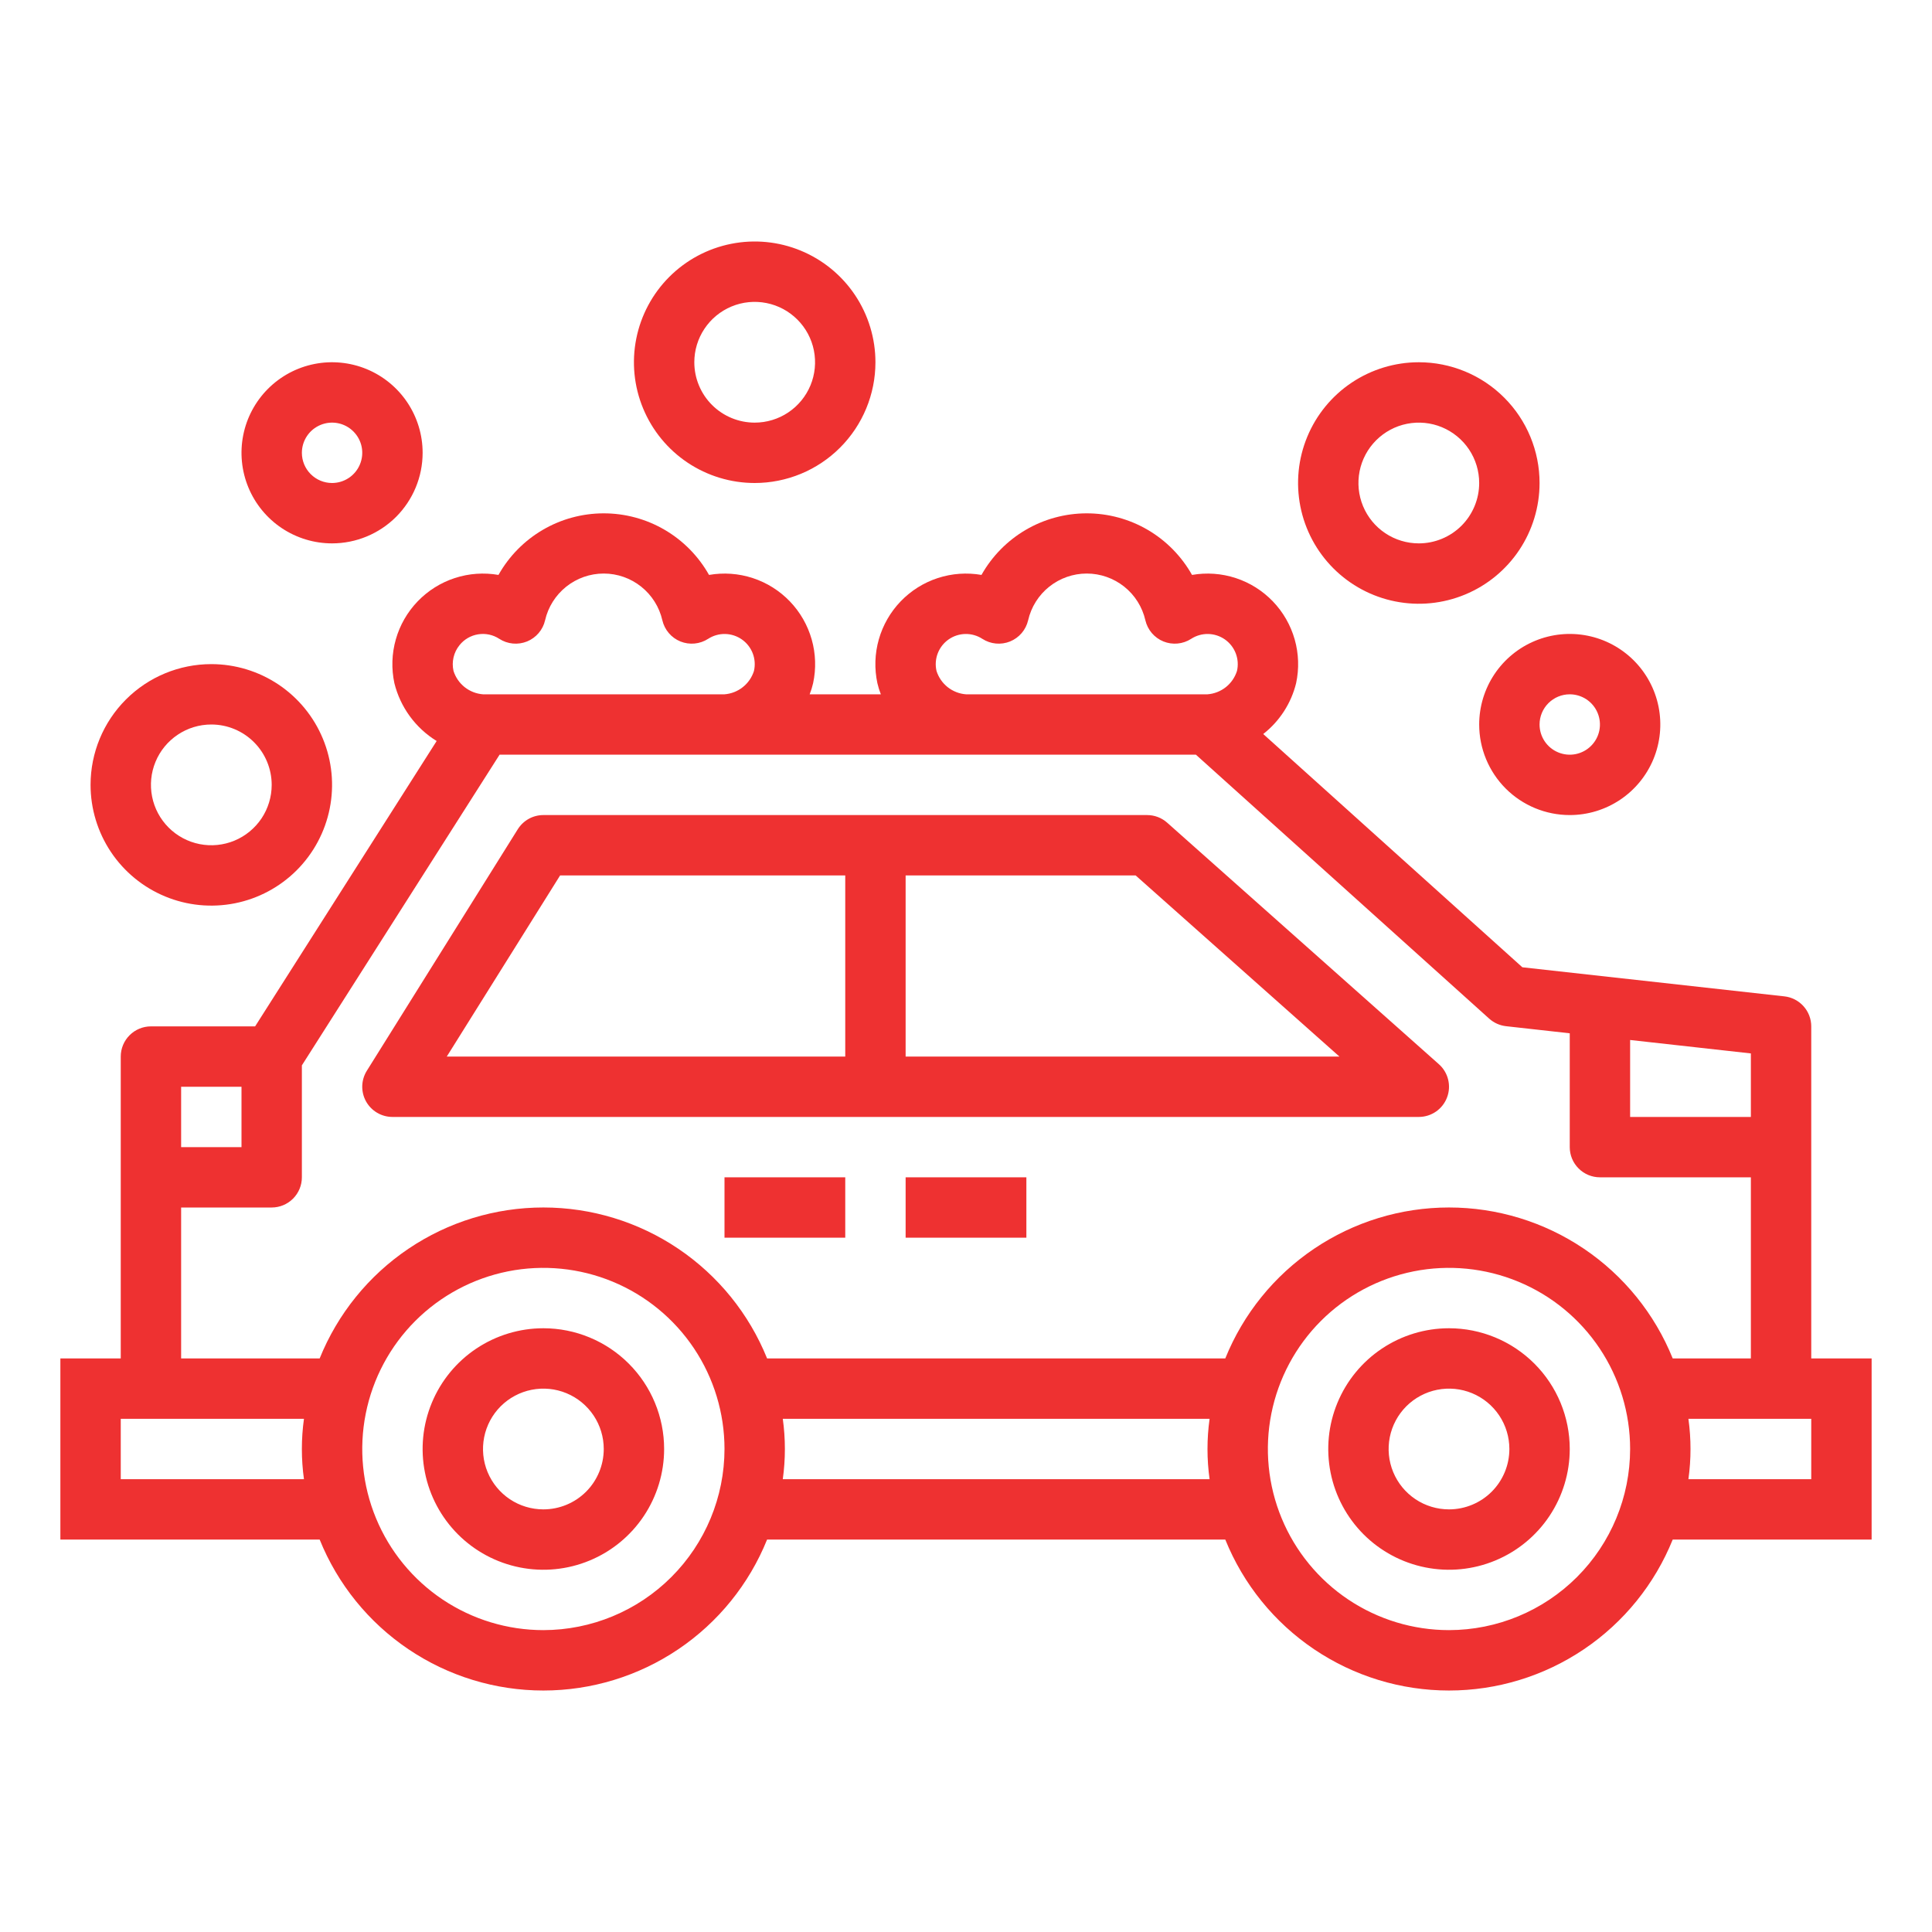
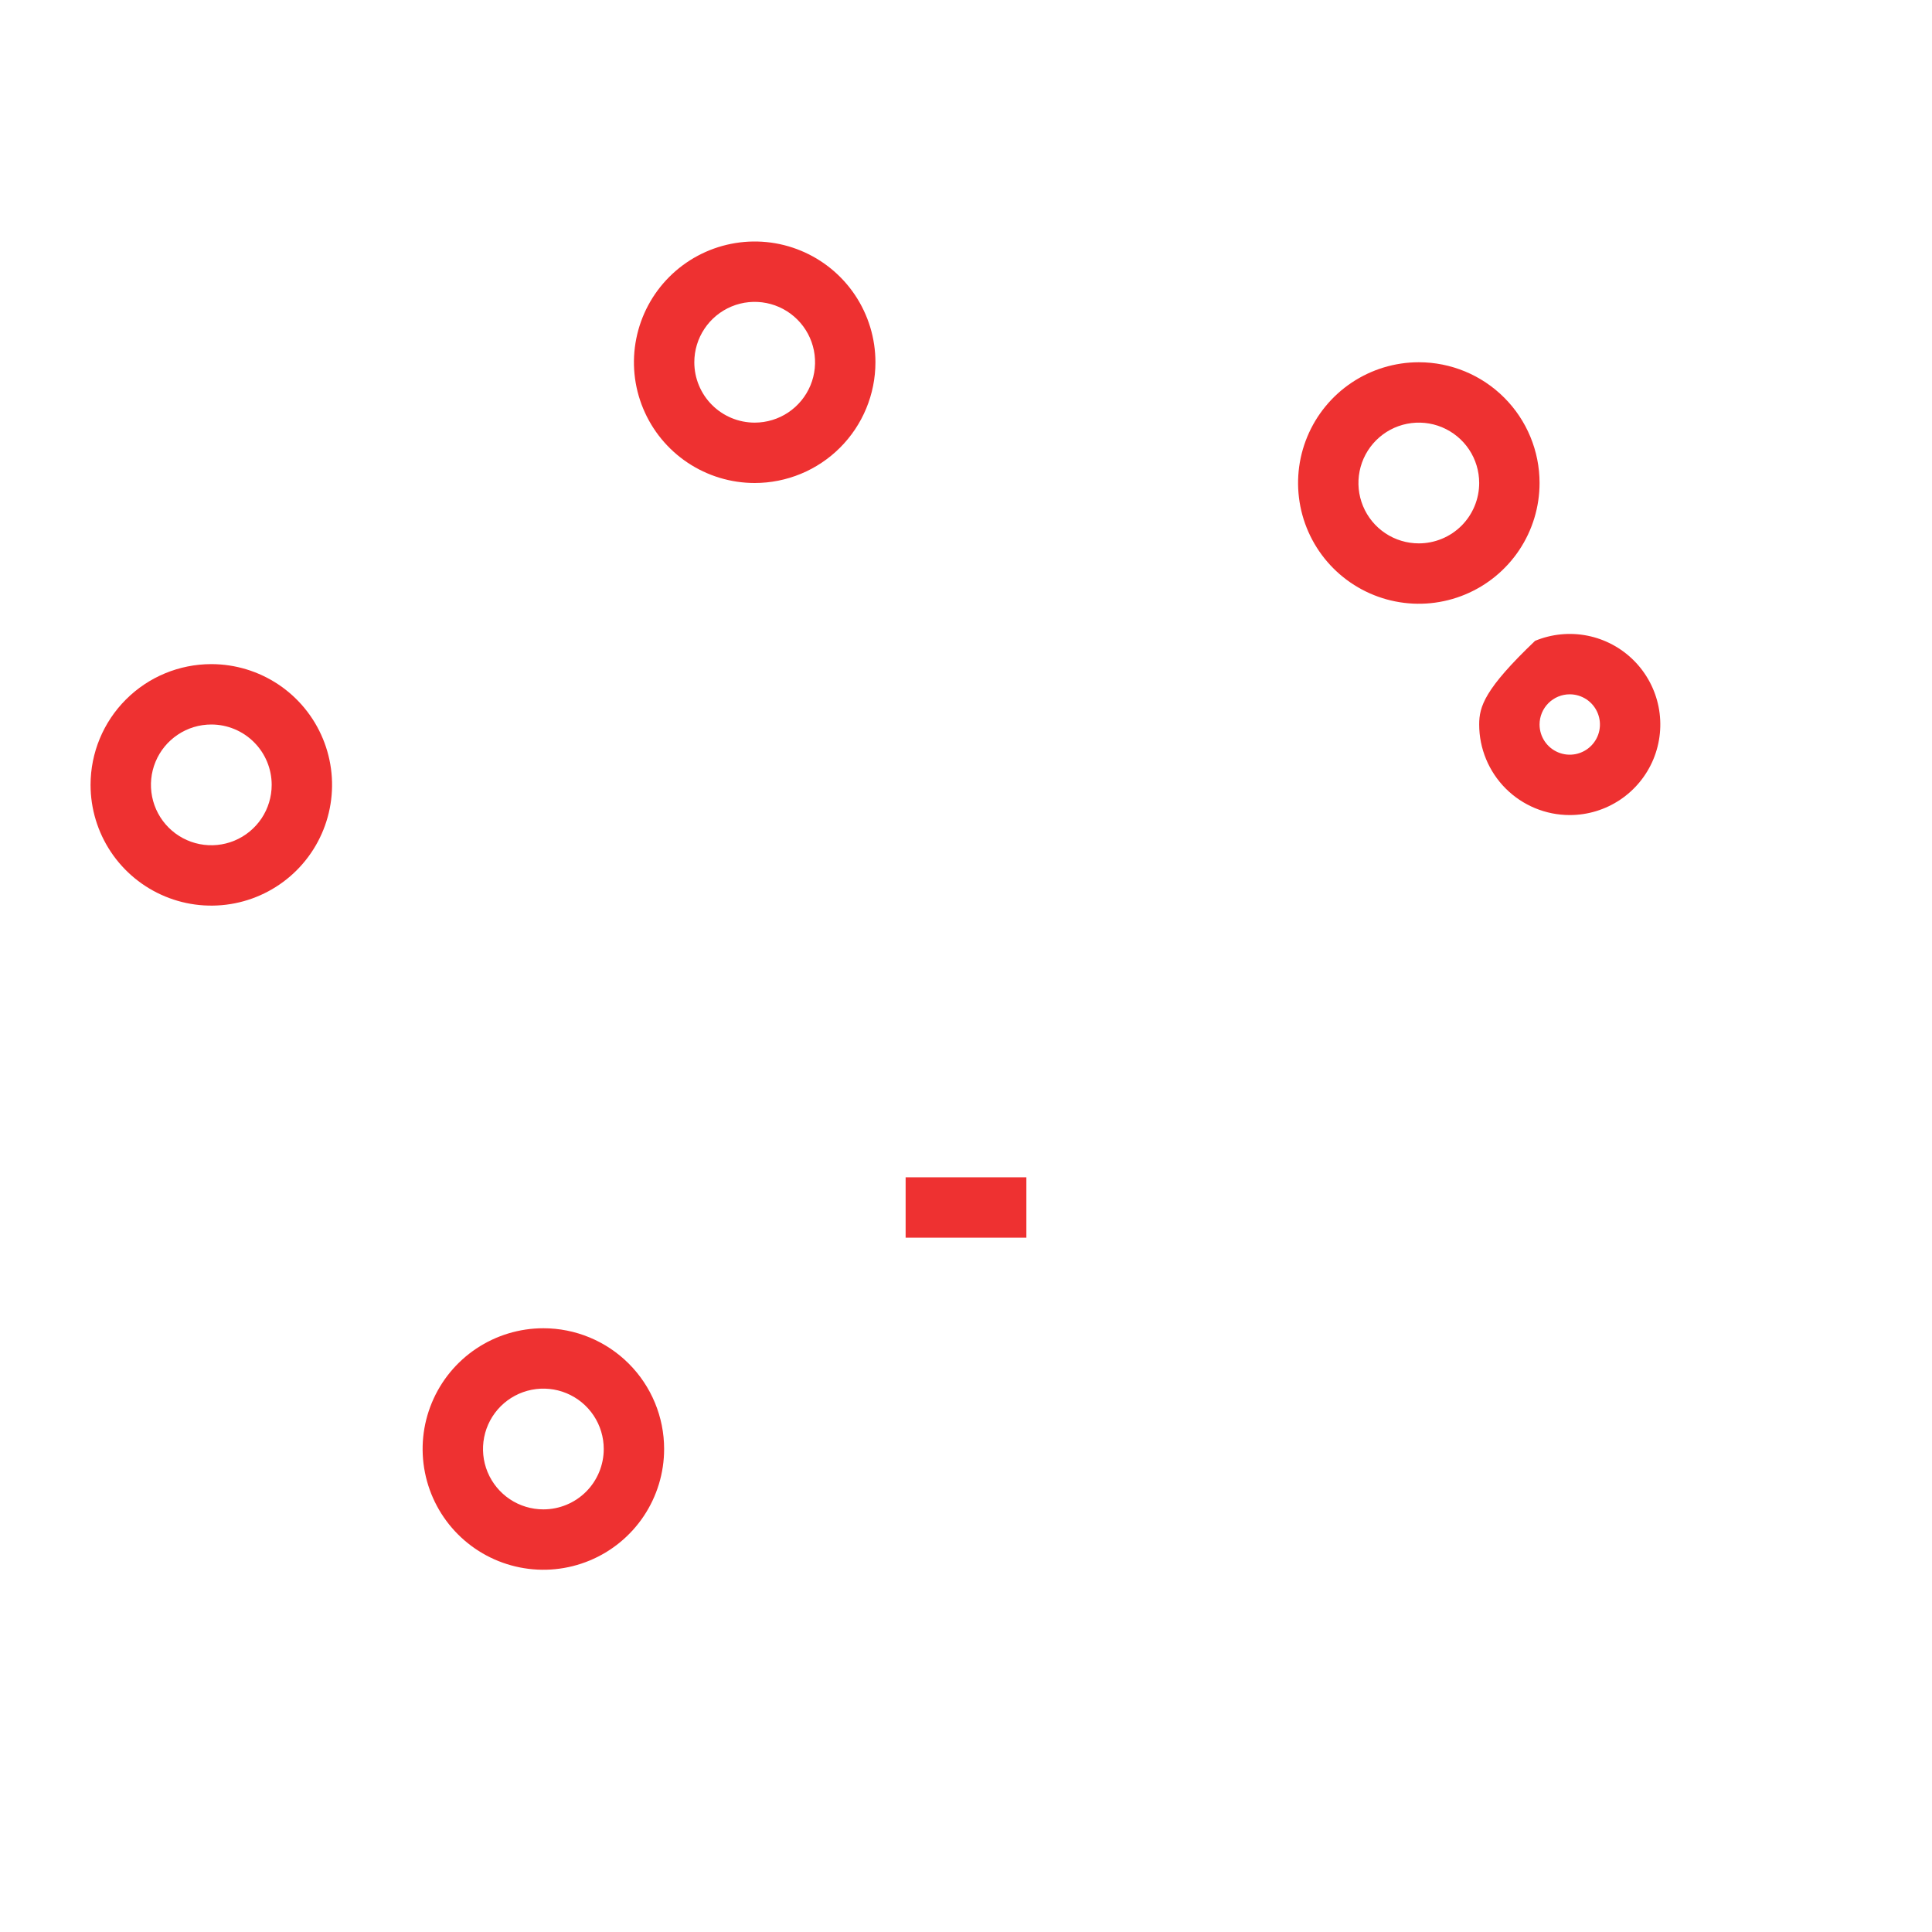
<svg xmlns="http://www.w3.org/2000/svg" width="88" height="88" viewBox="0 0 88 88" fill="none">
  <path d="M24.75 60.5C23.662 60.5 22.599 60.823 21.694 61.427C20.79 62.031 20.085 62.89 19.669 63.895C19.252 64.9 19.143 66.006 19.356 67.073C19.568 68.14 20.092 69.12 20.861 69.889C21.63 70.658 22.61 71.182 23.677 71.394C24.744 71.607 25.85 71.498 26.855 71.081C27.86 70.665 28.719 69.96 29.323 69.056C29.927 68.151 30.25 67.088 30.25 66C30.25 64.541 29.671 63.142 28.639 62.111C27.608 61.08 26.209 60.5 24.75 60.5ZM24.75 68.75C24.206 68.75 23.674 68.589 23.222 68.287C22.77 67.984 22.418 67.555 22.209 67.052C22.001 66.55 21.947 65.997 22.053 65.463C22.159 64.93 22.421 64.44 22.805 64.055C23.19 63.671 23.68 63.409 24.213 63.303C24.747 63.197 25.3 63.251 25.802 63.459C26.305 63.667 26.734 64.02 27.037 64.472C27.339 64.924 27.5 65.456 27.5 66C27.5 66.729 27.21 67.429 26.695 67.945C26.179 68.46 25.479 68.75 24.75 68.75Z" fill="#EE3131" />
-   <path d="M66 60.5C64.912 60.5 63.849 60.823 62.944 61.427C62.04 62.031 61.335 62.89 60.919 63.895C60.502 64.9 60.394 66.006 60.606 67.073C60.818 68.14 61.342 69.12 62.111 69.889C62.88 70.658 63.86 71.182 64.927 71.394C65.994 71.607 67.1 71.498 68.105 71.081C69.11 70.665 69.969 69.96 70.573 69.056C71.177 68.151 71.5 67.088 71.5 66C71.5 64.541 70.921 63.142 69.889 62.111C68.858 61.08 67.459 60.5 66 60.5ZM66 68.75C65.456 68.75 64.924 68.589 64.472 68.287C64.02 67.984 63.667 67.555 63.459 67.052C63.251 66.55 63.197 65.997 63.303 65.463C63.409 64.93 63.671 64.44 64.055 64.055C64.44 63.671 64.93 63.409 65.463 63.303C65.997 63.197 66.55 63.251 67.052 63.459C67.555 63.667 67.984 64.02 68.287 64.472C68.589 64.924 68.75 65.456 68.75 66C68.75 66.729 68.46 67.429 67.945 67.945C67.429 68.46 66.729 68.75 66 68.75Z" fill="#EE3131" />
-   <path d="M82.5 46.75C82.5 46.411 82.375 46.085 82.149 45.833C81.924 45.581 81.613 45.42 81.276 45.383L69.341 44.058L57.538 33.434C58.282 32.852 58.81 32.037 59.036 31.119C59.178 30.459 59.156 29.773 58.971 29.123C58.786 28.474 58.445 27.879 57.977 27.392C57.509 26.905 56.928 26.54 56.286 26.33C55.644 26.12 54.96 26.071 54.295 26.187C53.816 25.336 53.12 24.627 52.278 24.134C51.435 23.641 50.476 23.382 49.5 23.382C48.524 23.382 47.565 23.641 46.722 24.134C45.88 24.627 45.184 25.336 44.705 26.187C44.04 26.071 43.356 26.12 42.714 26.33C42.072 26.54 41.491 26.905 41.023 27.392C40.555 27.879 40.214 28.474 40.029 29.123C39.844 29.773 39.822 30.459 39.964 31.119C40.004 31.291 40.056 31.461 40.121 31.625H36.879C36.944 31.461 36.996 31.291 37.036 31.119C37.178 30.459 37.156 29.773 36.971 29.123C36.786 28.474 36.445 27.879 35.977 27.392C35.509 26.905 34.928 26.54 34.286 26.33C33.644 26.12 32.96 26.071 32.295 26.187C31.816 25.336 31.12 24.627 30.277 24.134C29.435 23.641 28.476 23.382 27.5 23.382C26.524 23.382 25.565 23.641 24.723 24.134C23.88 24.627 23.184 25.336 22.705 26.187C22.04 26.071 21.356 26.12 20.714 26.33C20.072 26.54 19.491 26.905 19.023 27.392C18.555 27.879 18.213 28.474 18.029 29.123C17.844 29.773 17.822 30.459 17.964 31.119C18.236 32.215 18.927 33.161 19.889 33.752L11.62 46.75H6.875C6.51 46.75 6.161 46.895 5.903 47.153C5.645 47.411 5.5 47.76 5.5 48.125V61.875H2.75V70.125H14.56C15.38 72.156 16.788 73.896 18.604 75.121C20.419 76.346 22.56 77.001 24.75 77.001C26.94 77.001 29.081 76.346 30.896 75.121C32.712 73.896 34.12 72.156 34.94 70.125H55.81C56.63 72.156 58.038 73.896 59.854 75.121C61.669 76.346 63.81 77.001 66 77.001C68.19 77.001 70.331 76.346 72.146 75.121C73.962 73.896 75.37 72.156 76.19 70.125H85.25V61.875H82.5V46.75ZM79.75 50.875H74.25V47.37L79.75 47.982V50.875ZM42.657 30.561C42.595 30.294 42.615 30.015 42.713 29.759C42.811 29.504 42.983 29.283 43.207 29.126C43.431 28.969 43.697 28.882 43.971 28.877C44.245 28.872 44.514 28.949 44.744 29.098C44.929 29.218 45.141 29.291 45.36 29.312C45.58 29.333 45.802 29.3 46.006 29.218C46.211 29.135 46.392 29.004 46.536 28.836C46.679 28.668 46.78 28.468 46.83 28.253C46.968 27.649 47.307 27.109 47.792 26.722C48.278 26.335 48.88 26.124 49.5 26.124C50.12 26.124 50.722 26.335 51.208 26.722C51.693 27.109 52.032 27.649 52.17 28.253C52.22 28.468 52.321 28.668 52.464 28.836C52.608 29.004 52.789 29.135 52.994 29.218C53.198 29.3 53.42 29.333 53.64 29.312C53.859 29.291 54.071 29.218 54.256 29.098C54.486 28.949 54.755 28.872 55.029 28.877C55.303 28.882 55.569 28.969 55.793 29.126C56.017 29.283 56.189 29.504 56.287 29.759C56.385 30.015 56.405 30.294 56.343 30.561C56.251 30.852 56.074 31.109 55.835 31.299C55.595 31.488 55.305 31.602 55 31.625H44C43.695 31.602 43.405 31.488 43.165 31.299C42.926 31.109 42.749 30.852 42.657 30.561ZM20.932 29.384C21.144 29.12 21.447 28.945 21.782 28.892C22.117 28.839 22.459 28.912 22.742 29.098C22.928 29.218 23.139 29.291 23.359 29.312C23.579 29.333 23.8 29.3 24.005 29.218C24.209 29.135 24.391 29.004 24.534 28.836C24.678 28.668 24.779 28.468 24.828 28.253C24.966 27.649 25.306 27.109 25.791 26.722C26.276 26.335 26.878 26.124 27.499 26.124C28.119 26.124 28.721 26.335 29.206 26.722C29.691 27.109 30.031 27.649 30.169 28.253C30.219 28.468 30.32 28.668 30.463 28.836C30.606 29.004 30.788 29.135 30.992 29.218C31.197 29.3 31.419 29.333 31.638 29.312C31.858 29.291 32.069 29.218 32.255 29.098C32.485 28.949 32.754 28.872 33.027 28.877C33.301 28.882 33.567 28.969 33.791 29.126C34.016 29.283 34.188 29.504 34.286 29.759C34.384 30.015 34.404 30.294 34.342 30.561C34.25 30.852 34.073 31.109 33.834 31.298C33.595 31.488 33.304 31.602 33 31.625H22C21.695 31.602 21.405 31.488 21.165 31.299C20.926 31.109 20.749 30.852 20.657 30.561C20.61 30.357 20.611 30.144 20.659 29.94C20.706 29.736 20.8 29.546 20.933 29.384H20.932ZM8.25 49.5H11V52.25H8.25V49.5ZM8.25 55H12.375C12.74 55 13.089 54.855 13.347 54.597C13.605 54.339 13.75 53.99 13.75 53.625V48.526L22.755 34.375H54.472L67.83 46.397C68.044 46.589 68.313 46.71 68.599 46.742L71.5 47.065V52.25C71.5 52.615 71.645 52.964 71.903 53.222C72.161 53.48 72.51 53.625 72.875 53.625H79.75V61.875H76.19C75.37 59.844 73.962 58.104 72.146 56.879C70.331 55.654 68.19 54.999 66 54.999C63.81 54.999 61.669 55.654 59.854 56.879C58.038 58.104 56.63 59.844 55.81 61.875H34.94C34.12 59.844 32.712 58.104 30.896 56.879C29.081 55.654 26.94 54.999 24.75 54.999C22.56 54.999 20.419 55.654 18.604 56.879C16.788 58.104 15.38 59.844 14.56 61.875H8.25V55ZM5.5 67.375V64.625H13.845C13.718 65.537 13.718 66.463 13.845 67.375H5.5ZM24.75 74.25C23.118 74.25 21.523 73.766 20.166 72.86C18.81 71.953 17.752 70.665 17.128 69.157C16.504 67.65 16.34 65.991 16.659 64.391C16.977 62.79 17.763 61.32 18.916 60.166C20.07 59.013 21.54 58.227 23.14 57.908C24.741 57.59 26.4 57.754 27.907 58.378C29.415 59.002 30.703 60.06 31.61 61.416C32.516 62.773 33 64.368 33 66C32.998 68.187 32.128 70.284 30.581 71.831C29.035 73.378 26.937 74.248 24.75 74.25ZM35.655 67.375C35.782 66.463 35.782 65.537 35.655 64.625H55.095C54.968 65.537 54.968 66.463 55.095 67.375H35.655ZM66 74.25C64.368 74.25 62.773 73.766 61.416 72.86C60.06 71.953 59.002 70.665 58.378 69.157C57.754 67.65 57.59 65.991 57.908 64.391C58.227 62.79 59.013 61.32 60.166 60.166C61.32 59.013 62.79 58.227 64.391 57.908C65.991 57.59 67.65 57.754 69.157 58.378C70.665 59.002 71.953 60.06 72.86 61.416C73.766 62.773 74.25 64.368 74.25 66C74.248 68.187 73.378 70.284 71.831 71.831C70.284 73.378 68.187 74.248 66 74.25ZM82.5 67.375H76.905C77.032 66.463 77.032 65.537 76.905 64.625H82.5V67.375Z" fill="#EE3131" />
-   <path d="M17.875 50.875H64.625C64.904 50.875 65.176 50.79 65.406 50.632C65.635 50.474 65.811 50.25 65.91 49.989C66.01 49.729 66.027 49.444 65.961 49.173C65.895 48.903 65.748 48.658 65.539 48.473L53.164 37.473C52.913 37.249 52.587 37.125 52.25 37.125H24.75C24.517 37.125 24.287 37.184 24.083 37.297C23.88 37.41 23.708 37.574 23.584 37.771L16.709 48.771C16.579 48.979 16.507 49.218 16.5 49.464C16.494 49.709 16.553 49.952 16.672 50.167C16.791 50.381 16.966 50.56 17.177 50.685C17.389 50.809 17.63 50.875 17.875 50.875ZM61.009 48.125H41.25V39.875H51.727L61.009 48.125ZM25.512 39.875H38.5V48.125H20.35L25.512 39.875Z" fill="#EE3131" />
-   <path d="M33 53.625H38.5V56.375H33V53.625Z" fill="#EE3131" />
  <path d="M41.25 53.625H46.75V56.375H41.25V53.625Z" fill="#EE3131" />
-   <path d="M71.5 37.125C72.316 37.125 73.113 36.883 73.792 36.43C74.47 35.977 74.999 35.332 75.311 34.579C75.623 33.825 75.705 32.995 75.546 32.195C75.387 31.395 74.994 30.66 74.417 30.083C73.84 29.506 73.105 29.113 72.305 28.954C71.505 28.795 70.675 28.877 69.921 29.189C69.168 29.501 68.523 30.03 68.07 30.708C67.617 31.387 67.375 32.184 67.375 33C67.375 34.094 67.81 35.143 68.583 35.917C69.357 36.69 70.406 37.125 71.5 37.125ZM71.5 31.625C71.772 31.625 72.038 31.706 72.264 31.857C72.49 32.008 72.666 32.223 72.77 32.474C72.874 32.725 72.902 33.002 72.849 33.268C72.796 33.535 72.665 33.78 72.472 33.972C72.28 34.165 72.035 34.295 71.768 34.349C71.501 34.402 71.225 34.374 70.974 34.27C70.723 34.166 70.508 33.99 70.357 33.764C70.206 33.538 70.125 33.272 70.125 33C70.125 32.635 70.27 32.286 70.528 32.028C70.786 31.77 71.135 31.625 71.5 31.625Z" fill="#EE3131" />
+   <path d="M71.5 37.125C72.316 37.125 73.113 36.883 73.792 36.43C74.47 35.977 74.999 35.332 75.311 34.579C75.623 33.825 75.705 32.995 75.546 32.195C75.387 31.395 74.994 30.66 74.417 30.083C73.84 29.506 73.105 29.113 72.305 28.954C71.505 28.795 70.675 28.877 69.921 29.189C67.617 31.387 67.375 32.184 67.375 33C67.375 34.094 67.81 35.143 68.583 35.917C69.357 36.69 70.406 37.125 71.5 37.125ZM71.5 31.625C71.772 31.625 72.038 31.706 72.264 31.857C72.49 32.008 72.666 32.223 72.77 32.474C72.874 32.725 72.902 33.002 72.849 33.268C72.796 33.535 72.665 33.78 72.472 33.972C72.28 34.165 72.035 34.295 71.768 34.349C71.501 34.402 71.225 34.374 70.974 34.27C70.723 34.166 70.508 33.99 70.357 33.764C70.206 33.538 70.125 33.272 70.125 33C70.125 32.635 70.27 32.286 70.528 32.028C70.786 31.77 71.135 31.625 71.5 31.625Z" fill="#EE3131" />
  <path d="M39.875 16.5C39.875 15.412 39.552 14.349 38.948 13.444C38.344 12.54 37.485 11.835 36.48 11.419C35.475 11.002 34.369 10.893 33.302 11.106C32.235 11.318 31.255 11.842 30.486 12.611C29.717 13.38 29.193 14.36 28.981 15.427C28.768 16.494 28.877 17.6 29.294 18.605C29.71 19.61 30.415 20.469 31.319 21.073C32.224 21.677 33.287 22 34.375 22C35.834 22 37.233 21.421 38.264 20.389C39.295 19.358 39.875 17.959 39.875 16.5ZM31.625 16.5C31.625 15.956 31.786 15.424 32.089 14.972C32.391 14.52 32.82 14.168 33.323 13.959C33.825 13.751 34.378 13.697 34.911 13.803C35.445 13.909 35.935 14.171 36.319 14.556C36.704 14.94 36.966 15.43 37.072 15.963C37.178 16.497 37.124 17.05 36.916 17.552C36.708 18.055 36.355 18.484 35.903 18.787C35.451 19.089 34.919 19.25 34.375 19.25C33.646 19.25 32.946 18.96 32.431 18.445C31.915 17.929 31.625 17.229 31.625 16.5Z" fill="#EE3131" />
  <path d="M4.125 35.75C4.125 36.838 4.448 37.901 5.052 38.806C5.656 39.71 6.515 40.415 7.52 40.831C8.525 41.248 9.631 41.356 10.698 41.144C11.765 40.932 12.745 40.408 13.514 39.639C14.283 38.87 14.807 37.89 15.019 36.823C15.232 35.756 15.123 34.65 14.706 33.645C14.29 32.64 13.585 31.781 12.681 31.177C11.776 30.573 10.713 30.25 9.625 30.25C8.166 30.25 6.767 30.829 5.736 31.861C4.704 32.892 4.125 34.291 4.125 35.75ZM12.375 35.75C12.375 36.294 12.214 36.826 11.912 37.278C11.609 37.73 11.18 38.083 10.677 38.291C10.175 38.499 9.622 38.553 9.088 38.447C8.555 38.341 8.065 38.079 7.68 37.694C7.296 37.31 7.034 36.82 6.928 36.286C6.822 35.753 6.876 35.2 7.084 34.698C7.292 34.195 7.645 33.766 8.097 33.464C8.549 33.161 9.081 33 9.625 33C10.354 33 11.054 33.29 11.569 33.806C12.085 34.321 12.375 35.021 12.375 35.75Z" fill="#EE3131" />
-   <path d="M19.25 20.625C19.25 19.809 19.008 19.012 18.555 18.333C18.102 17.655 17.457 17.126 16.704 16.814C15.95 16.502 15.12 16.42 14.32 16.579C13.52 16.738 12.785 17.131 12.208 17.708C11.631 18.285 11.238 19.02 11.079 19.82C10.92 20.62 11.002 21.45 11.314 22.204C11.626 22.957 12.155 23.602 12.833 24.055C13.512 24.508 14.309 24.75 15.125 24.75C16.219 24.75 17.268 24.315 18.042 23.542C18.815 22.768 19.25 21.719 19.25 20.625ZM13.75 20.625C13.75 20.353 13.831 20.087 13.982 19.861C14.133 19.635 14.348 19.459 14.599 19.355C14.85 19.251 15.127 19.223 15.393 19.276C15.66 19.329 15.905 19.46 16.097 19.653C16.29 19.845 16.421 20.09 16.474 20.357C16.527 20.623 16.499 20.9 16.395 21.151C16.291 21.402 16.115 21.617 15.889 21.768C15.663 21.919 15.397 22 15.125 22C14.76 22 14.411 21.855 14.153 21.597C13.895 21.339 13.75 20.99 13.75 20.625Z" fill="#EE3131" />
  <path d="M64.625 16.5C63.537 16.5 62.474 16.823 61.569 17.427C60.665 18.031 59.96 18.89 59.544 19.895C59.127 20.9 59.019 22.006 59.231 23.073C59.443 24.14 59.967 25.12 60.736 25.889C61.505 26.658 62.485 27.182 63.552 27.394C64.619 27.607 65.725 27.498 66.73 27.081C67.735 26.665 68.594 25.96 69.198 25.056C69.802 24.151 70.125 23.088 70.125 22C70.125 20.541 69.546 19.142 68.514 18.111C67.483 17.079 66.084 16.5 64.625 16.5ZM64.625 24.75C64.081 24.75 63.549 24.589 63.097 24.287C62.645 23.984 62.292 23.555 62.084 23.052C61.876 22.55 61.822 21.997 61.928 21.463C62.034 20.93 62.296 20.44 62.681 20.055C63.065 19.671 63.555 19.409 64.088 19.303C64.622 19.197 65.175 19.251 65.677 19.459C66.18 19.668 66.609 20.02 66.912 20.472C67.214 20.924 67.375 21.456 67.375 22C67.375 22.729 67.085 23.429 66.57 23.945C66.054 24.46 65.354 24.75 64.625 24.75Z" fill="#EE3131" />
</svg>